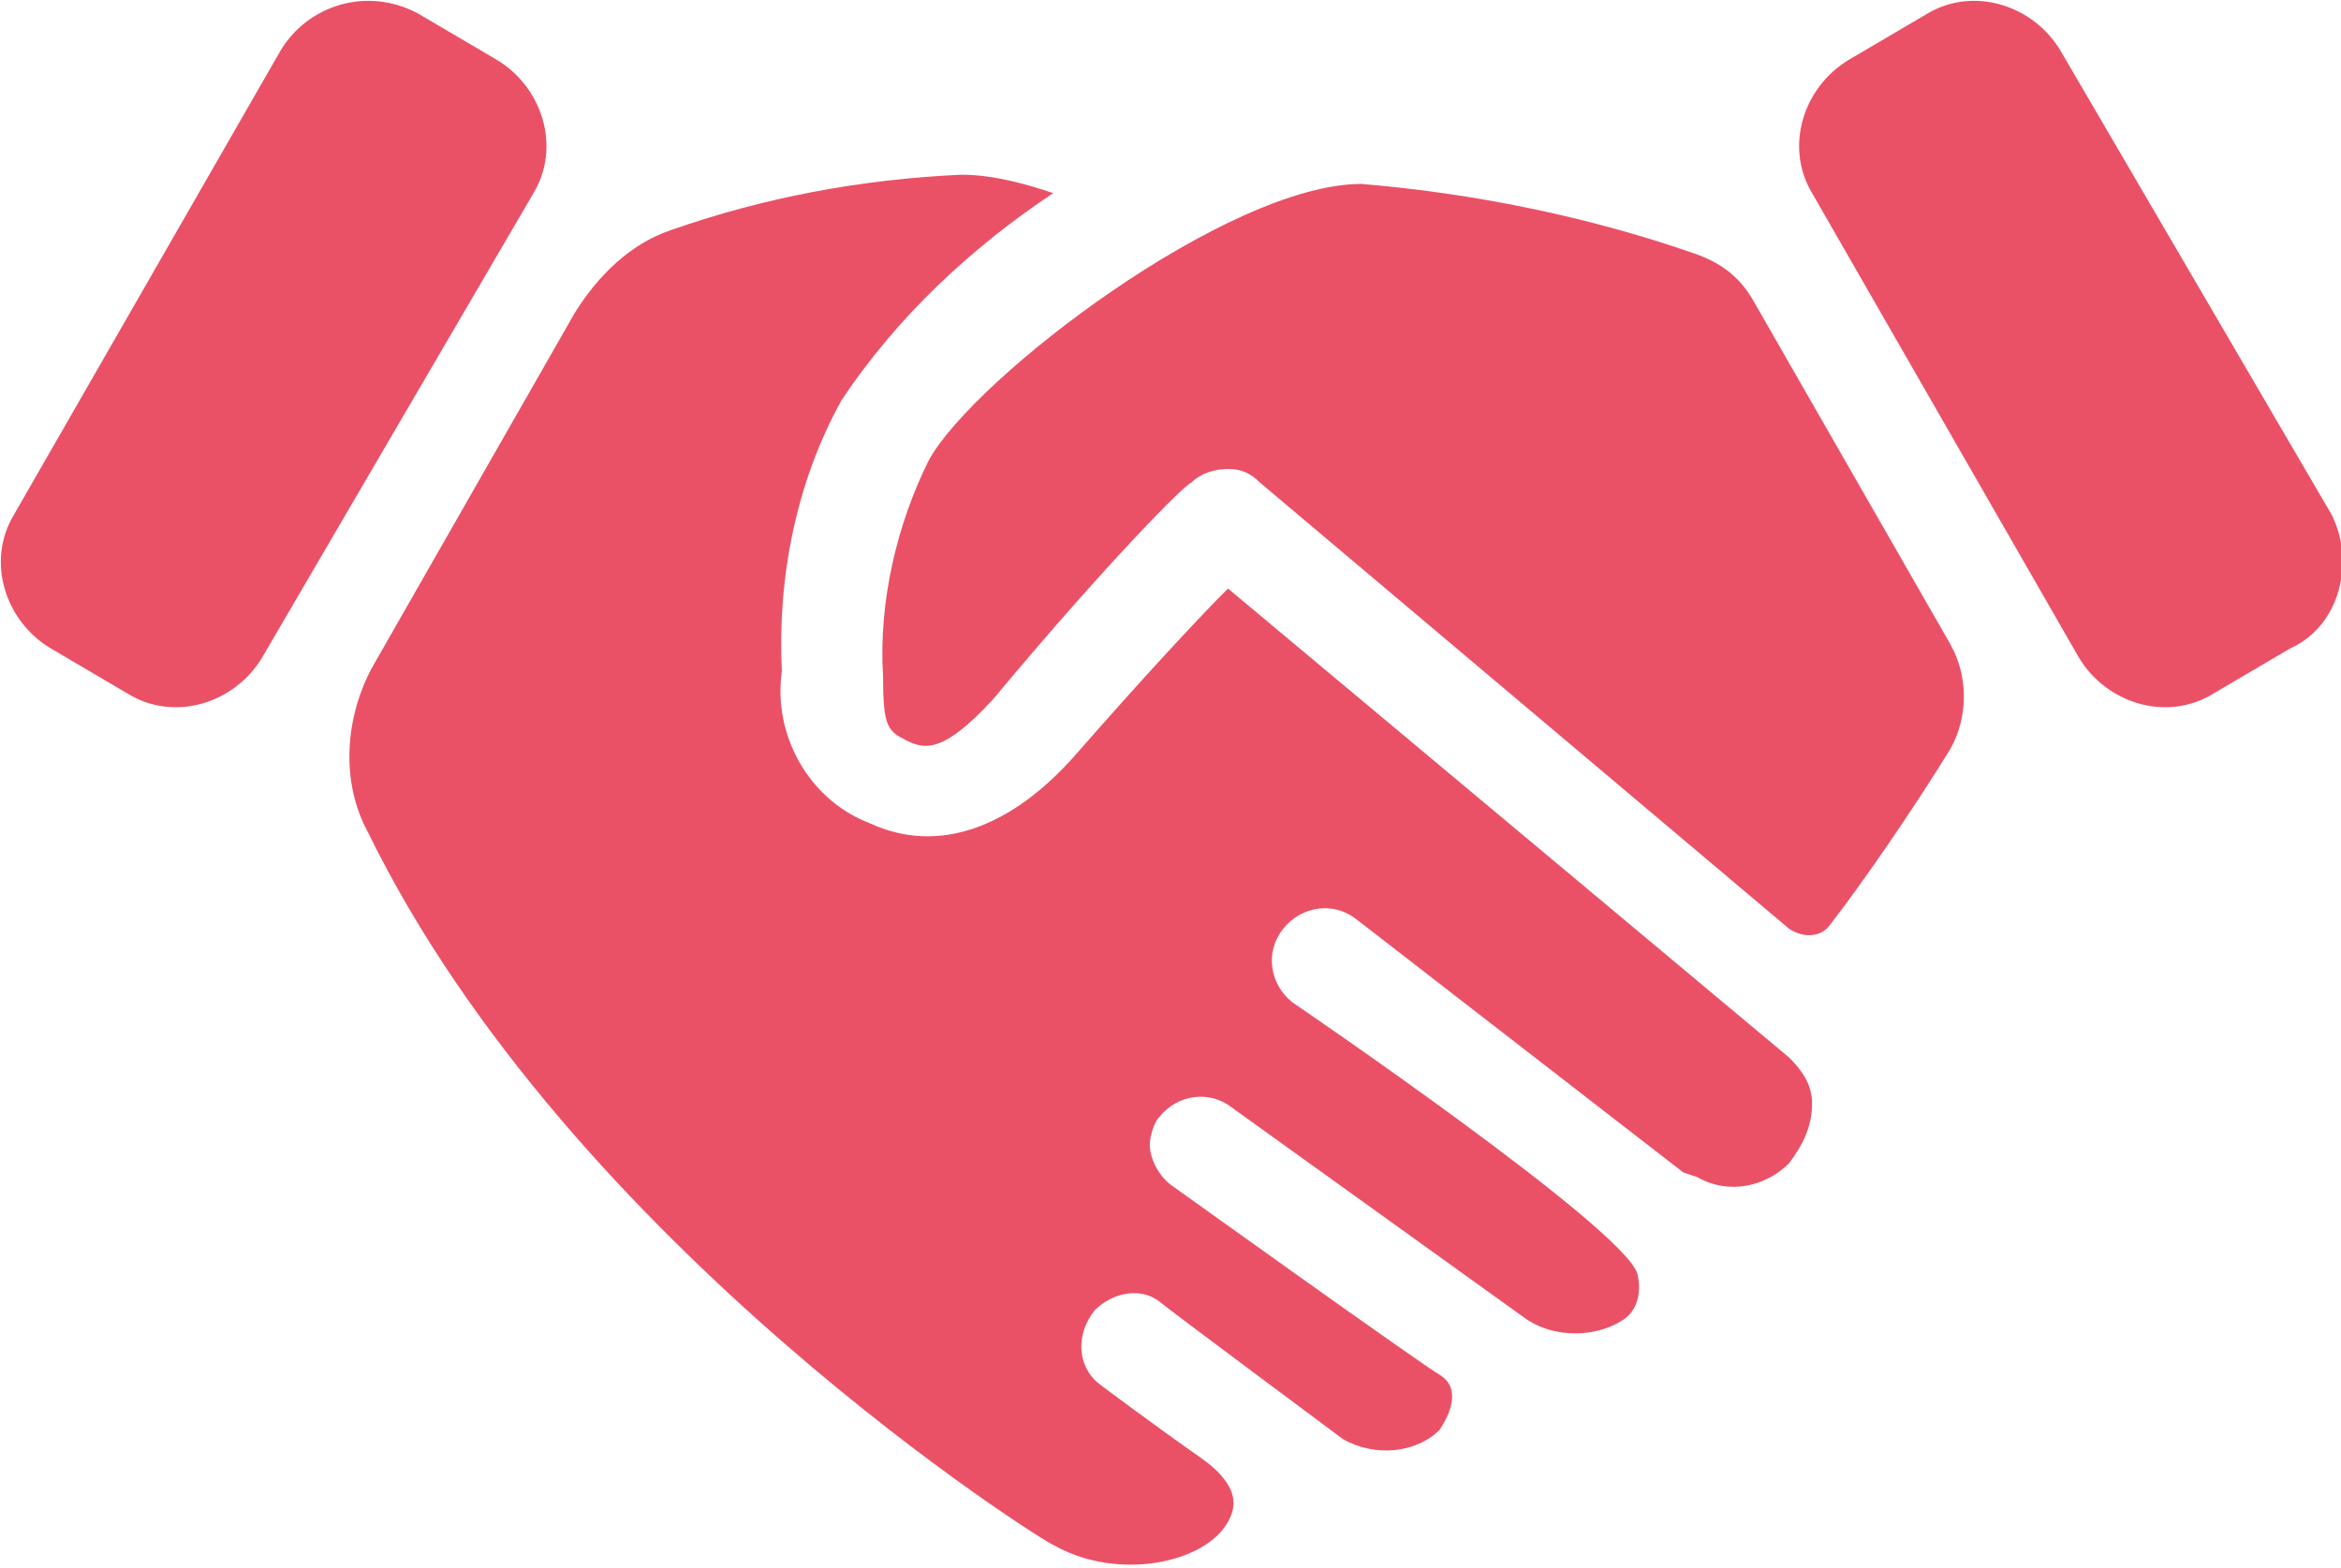
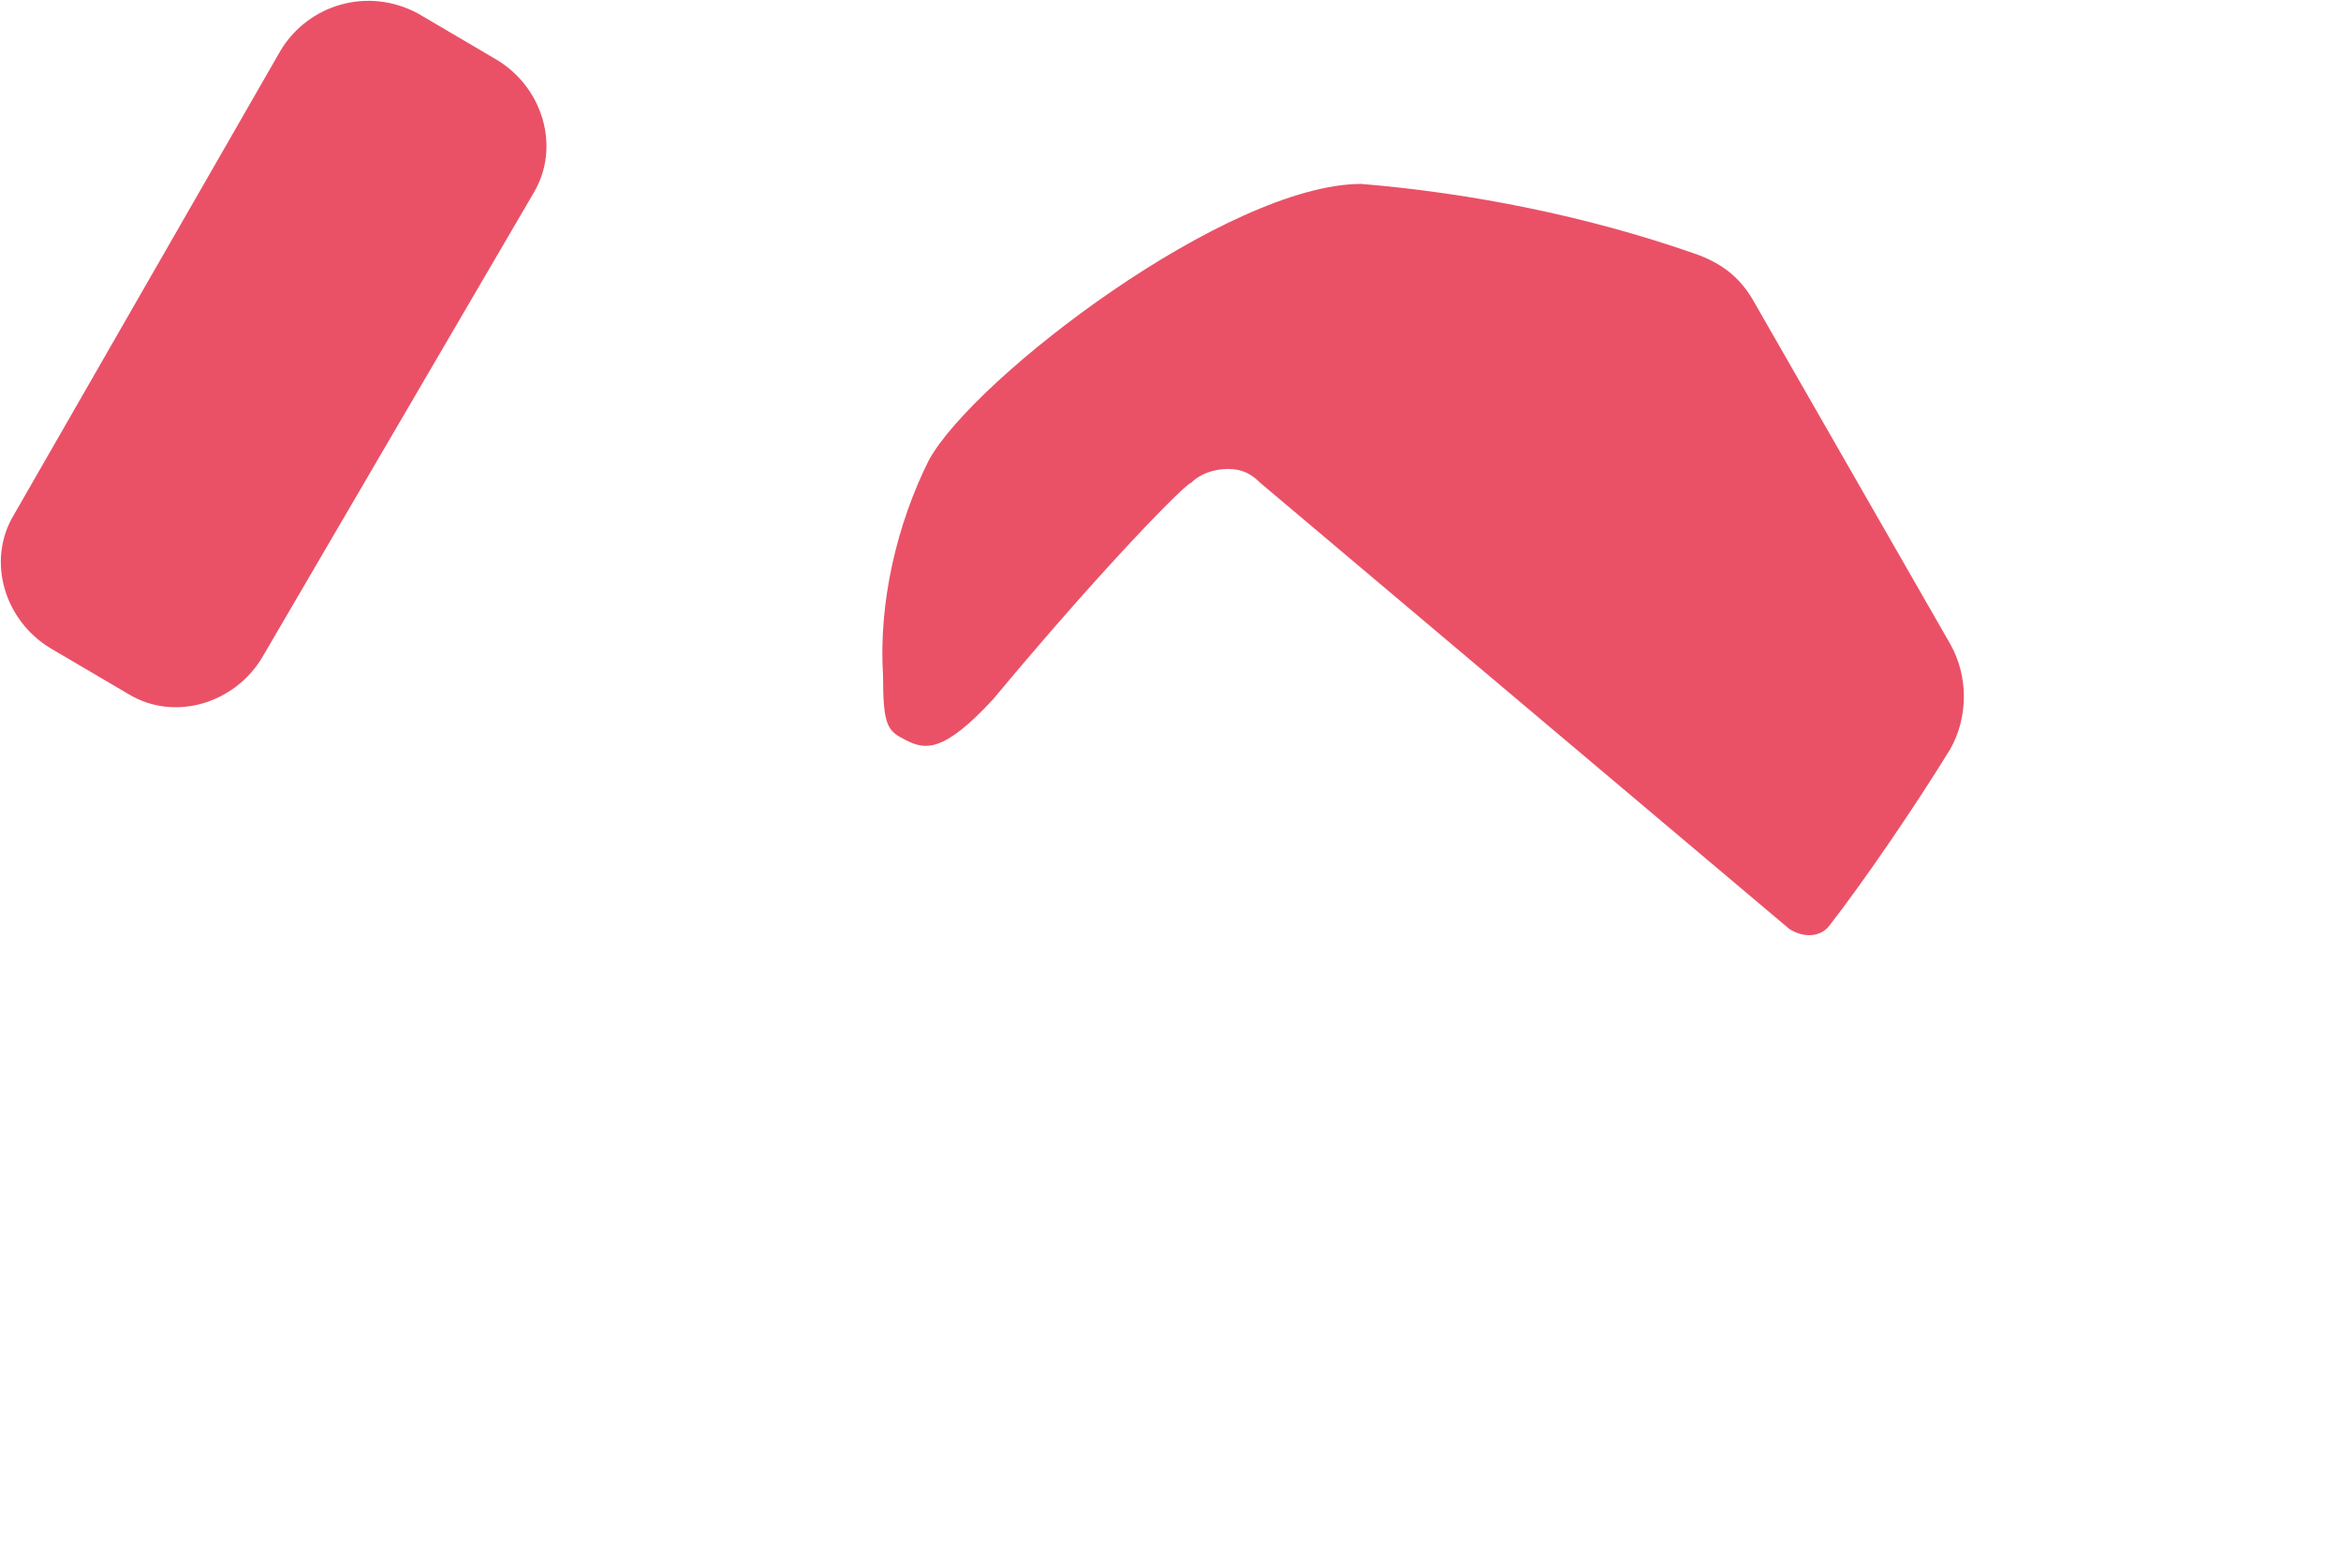
<svg xmlns="http://www.w3.org/2000/svg" version="1.1" id="Layer_1" x="0px" y="0px" viewBox="0 0 50.9 34.1" style="enable-background:new 0 0 50.9 34.1;" xml:space="preserve">
  <style type="text/css">
	.st0{fill:#ea5167;}
</style>
  <g id="Layer_2_00000029742962003315299060000007789917673045586100_">
    <g id="Layer_1-2">
-       <path class="st0" d="M36.9,25.6c0.7,0.4,1.5,0.2,2-0.3c0.3-0.4,0.5-0.8,0.5-1.3c0-0.4-0.2-0.7-0.5-1L26.7,12.8    c-0.7,0.7-1.9,2-3.3,3.6s-3,2.2-4.5,1.5c-1.3-0.5-2.1-1.9-1.9-3.3c-0.1-2,0.3-4.1,1.3-5.9c1.2-1.8,2.8-3.3,4.6-4.5    c-0.6-0.2-1.3-0.4-2-0.4c-2.2,0.1-4.3,0.5-6.3,1.2C13.7,5.3,13,6,12.5,6.8l-4.4,7.7C7.5,15.6,7.4,17,8,18.1    c4.4,9,14.8,15.5,14.9,15.5c1.4,0.8,3.3,0.4,3.8-0.5c0.1-0.2,0.4-0.7-0.6-1.4c-1-0.7-2.2-1.6-2.2-1.6c-0.5-0.4-0.5-1.1-0.1-1.6    c0.4-0.4,1-0.5,1.4-0.2c0.1,0.1,3.6,2.7,4,3c0.7,0.4,1.6,0.3,2.1-0.2c0.2-0.3,0.5-0.9,0-1.2s-5.8-4.1-5.8-4.1    c-0.3-0.2-0.5-0.6-0.5-0.9c0-0.2,0.1-0.5,0.2-0.6c0.4-0.5,1.1-0.6,1.6-0.2l6.4,4.6c0.6,0.4,1.5,0.4,2.1,0c0.3-0.2,0.4-0.6,0.3-1    c-0.3-1-7.5-5.9-7.5-5.9c-0.5-0.4-0.6-1.1-0.2-1.6c0.4-0.5,1.1-0.6,1.6-0.2l7.1,5.5L36.9,25.6z" />
      <path class="st0" d="M25.9,10.5c0.2-0.2,0.5-0.3,0.8-0.3c0.3,0,0.5,0.1,0.7,0.3l11.5,9.7c0.3,0.2,0.7,0.2,0.9-0.1c0,0,0,0,0,0    c0.7-0.9,1.8-2.5,2.6-3.8c0.4-0.7,0.4-1.6,0-2.3l-4.3-7.5c-0.3-0.5-0.7-0.8-1.3-1c-2.3-0.8-4.8-1.3-7.2-1.5c-2.9,0-8.4,4.2-9.4,6    c-0.7,1.4-1.1,3.1-1,4.7c0,1.1,0.1,1.2,0.5,1.4s0.8,0.3,1.9-0.9C24.1,12.2,25.8,10.5,25.9,10.5z" />
      <path class="st0" d="M9.1,0.3l1.7,1c1,0.6,1.4,1.9,0.8,2.9L5.7,14.3c-0.6,1-1.9,1.4-2.9,0.8l-1.7-1c-1-0.6-1.4-1.9-0.8-2.9    L6.1,1.1C6.7,0.1,8-0.3,9.1,0.3z" />
-       <path class="st0" d="M49.8,14.1l-1.7,1c-1,0.6-2.3,0.2-2.9-0.8L39.4,4.2c-0.6-1-0.2-2.3,0.8-2.9l1.7-1c1-0.6,2.3-0.2,2.9,0.8    l5.9,10.1C51.2,12.2,50.9,13.6,49.8,14.1z" />
    </g>
  </g>
</svg>